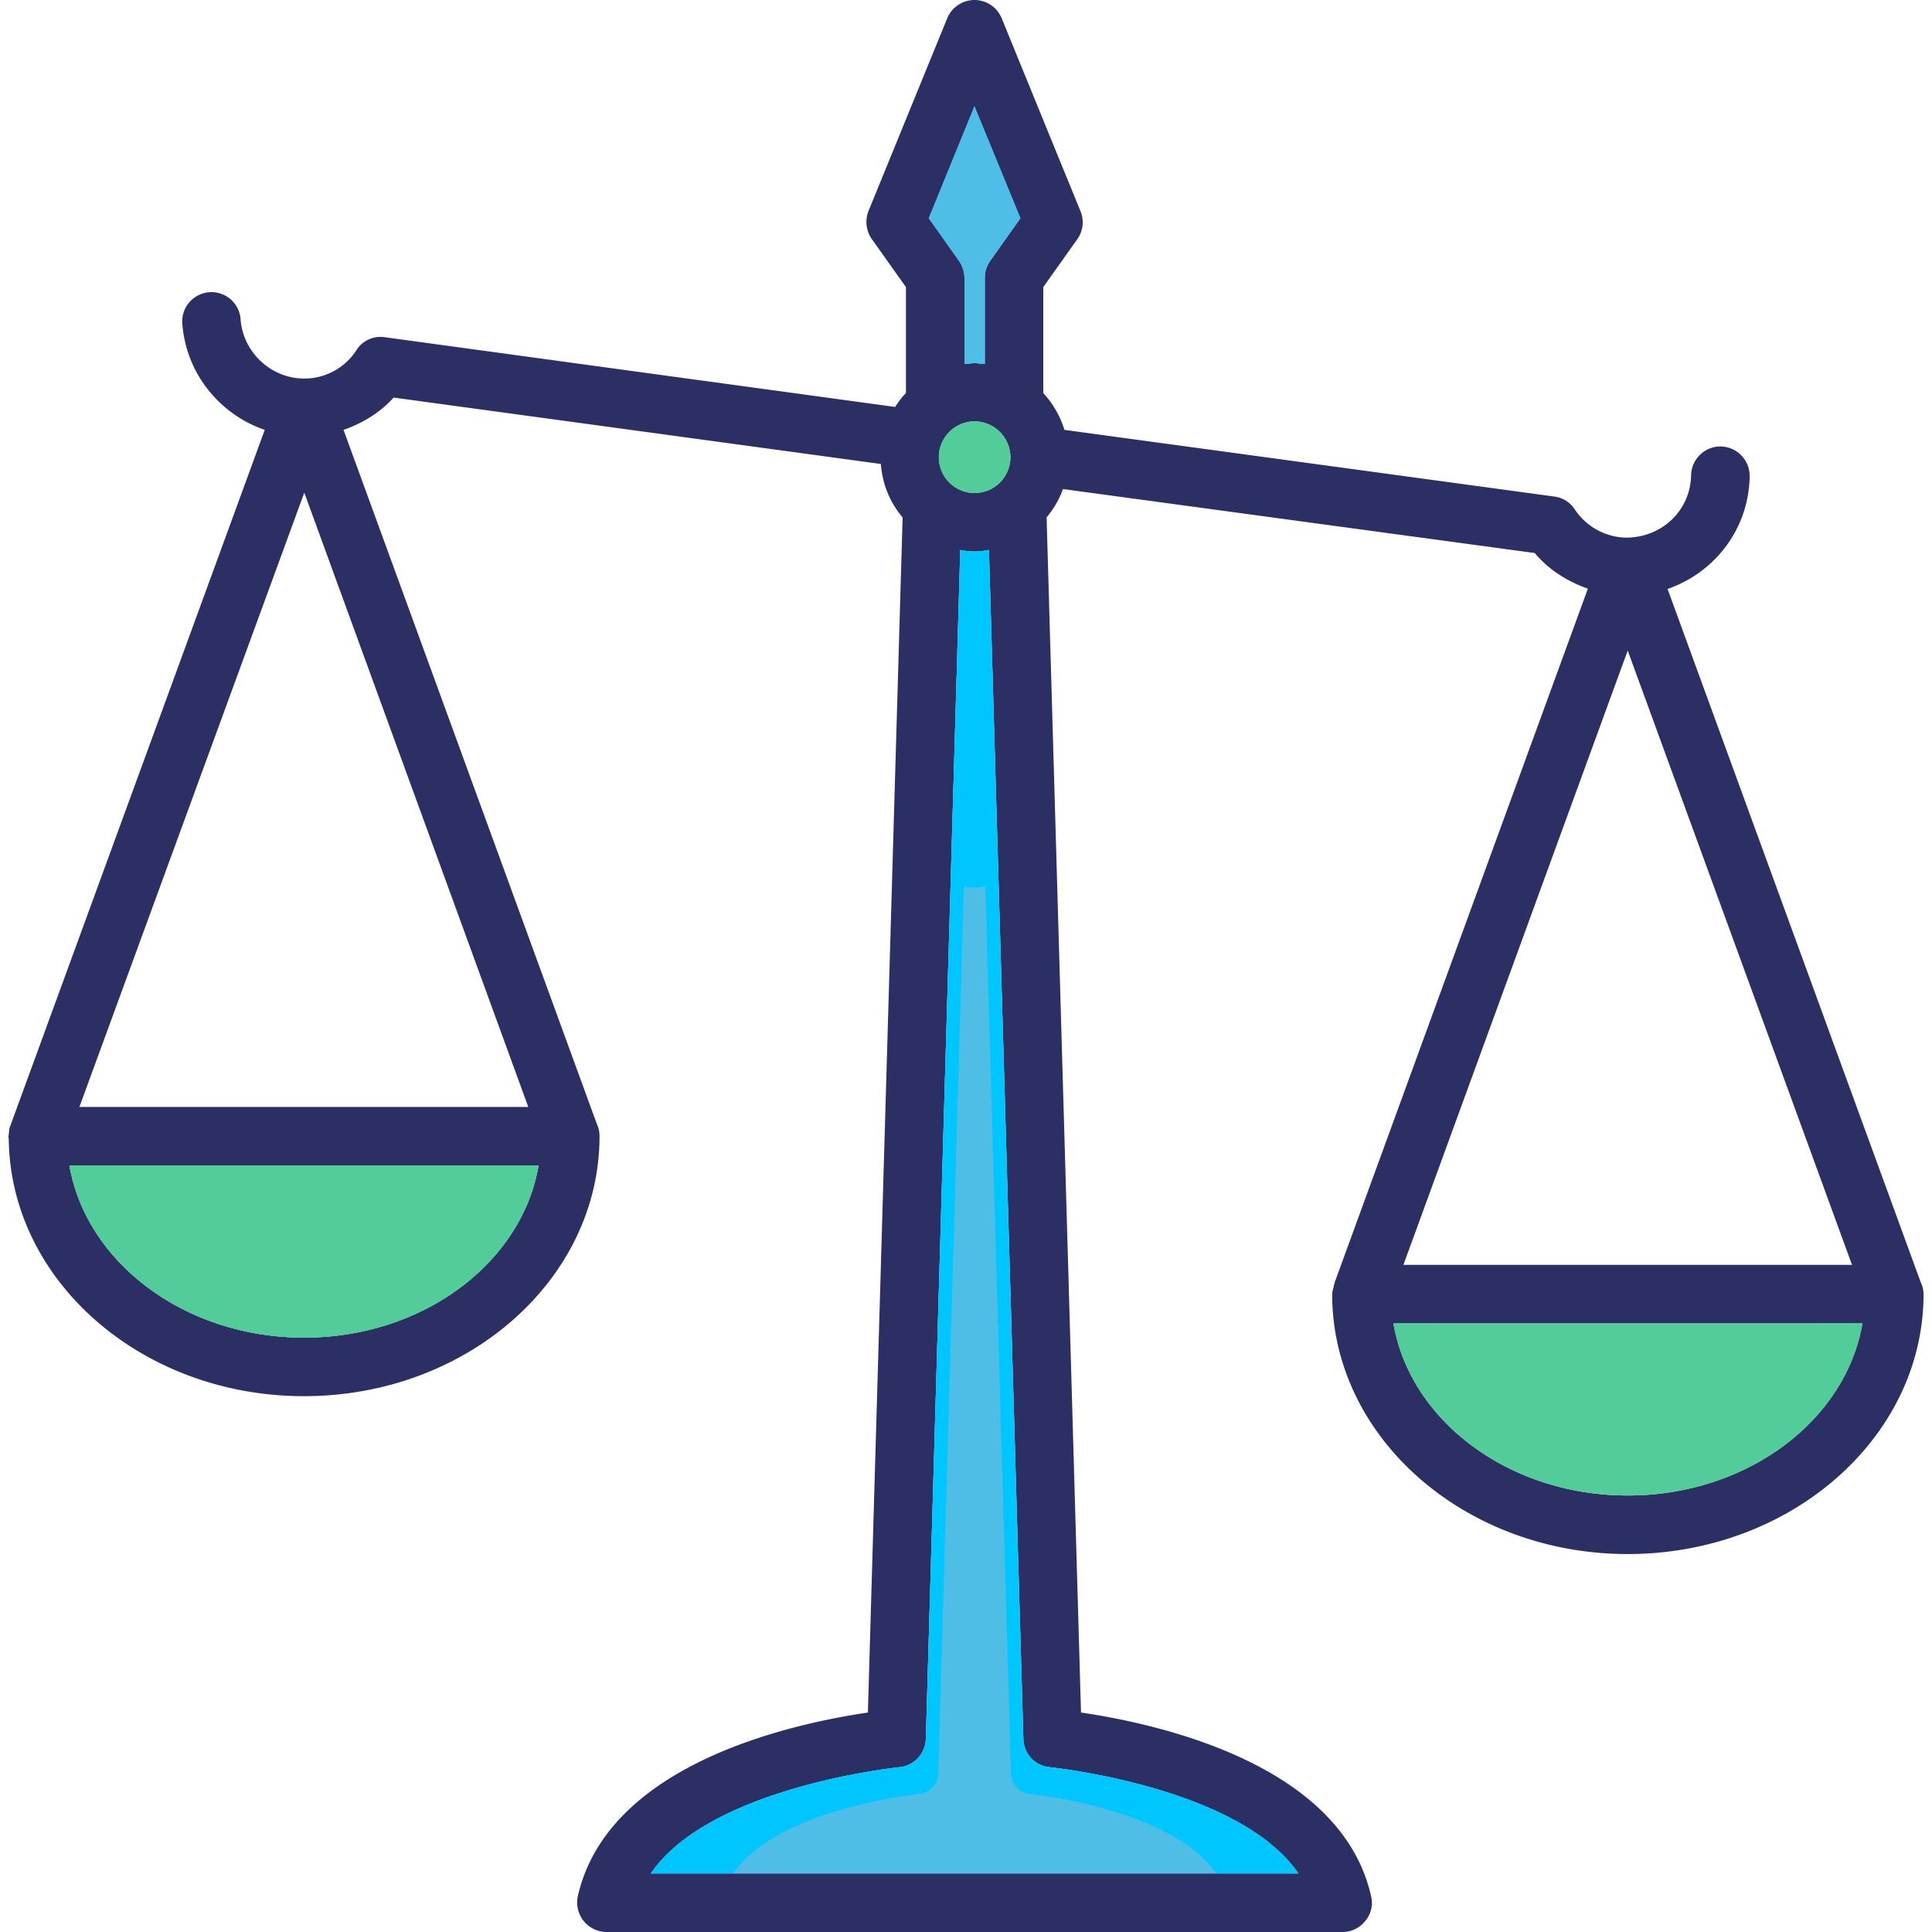
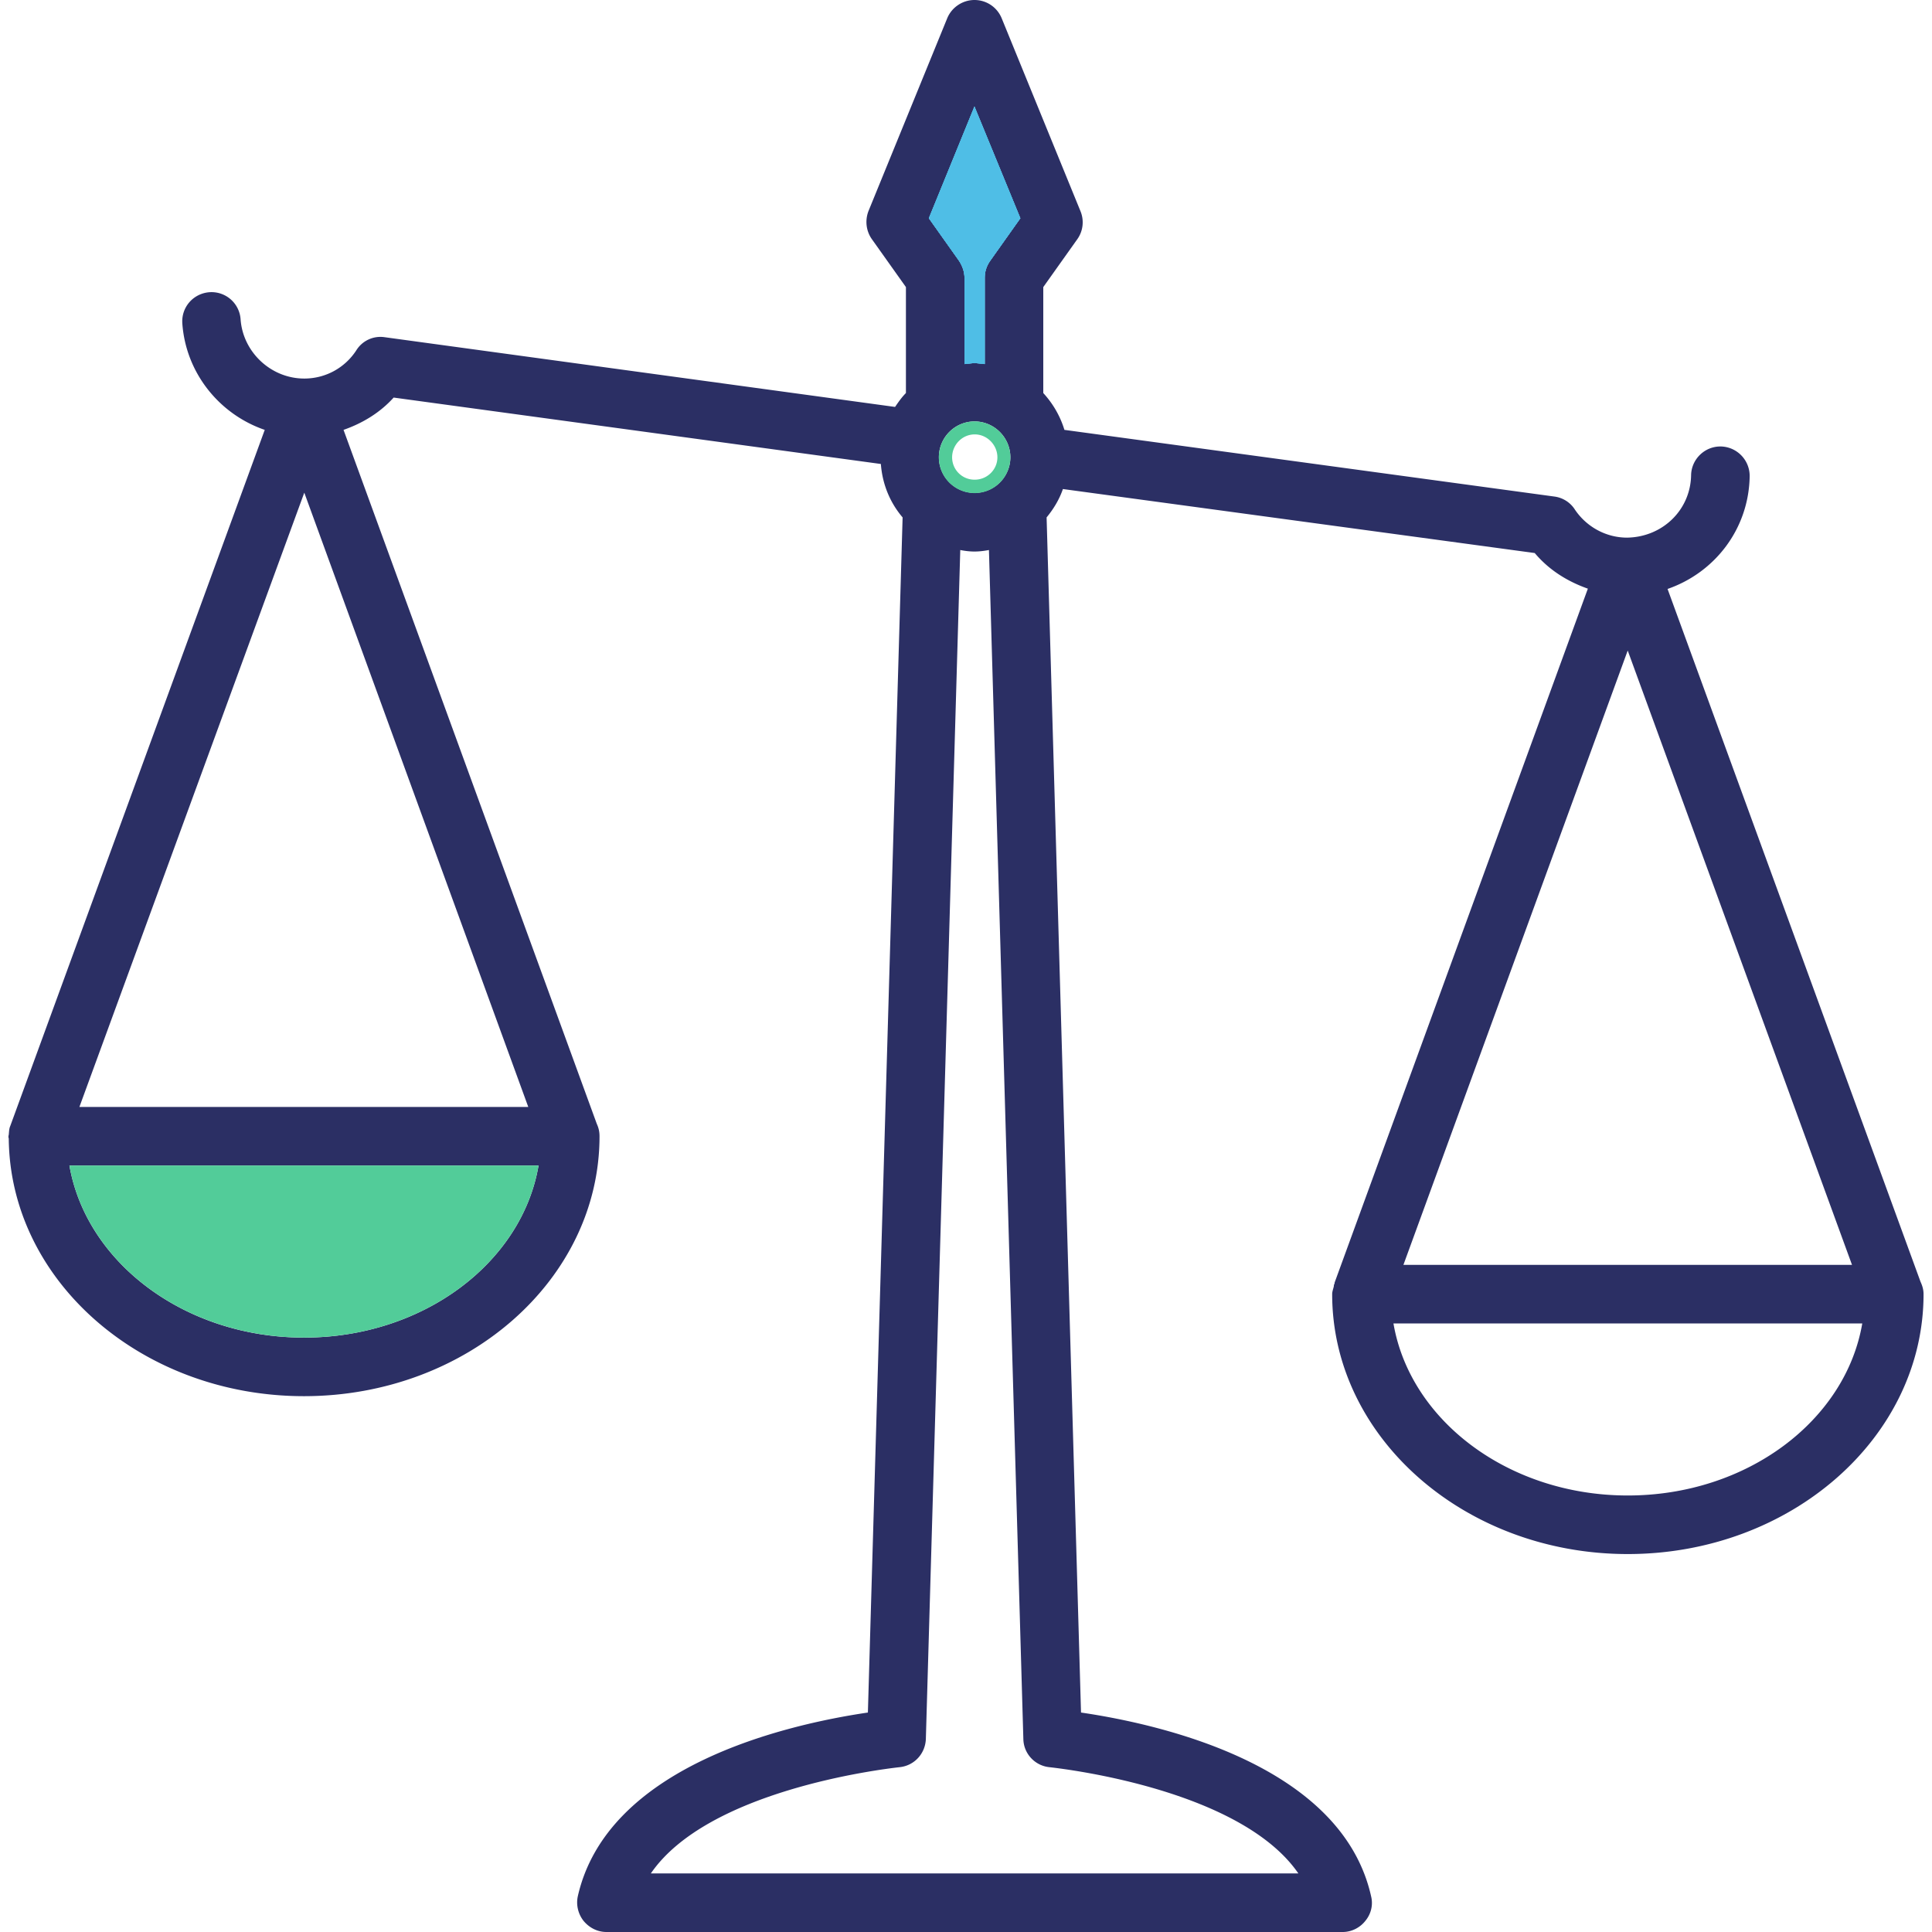
<svg xmlns="http://www.w3.org/2000/svg" id="SvgjsSvg1188" width="288" height="288">
  <defs id="SvgjsDefs1189" />
  <g id="SvgjsG1190">
    <svg viewBox="0 0 64 64" width="288" height="288">
      <path fill="#4fbee6" d="m33.8 7.23-1 1.41c-.12.17-.18.36-.18.56v2.86c-.11-.01-.22-.03-.34-.03-.11 0-.22.02-.33.03V9.2c0-.2-.07-.39-.18-.56l-1-1.41 1.51-3.7 1.52 3.7z" class="color4fbee6 svgShape" />
      <path fill="#2b2f64" d="M10.07 44.31c-3.94 0-7.21-2.48-7.77-5.7h15.54c-.55 3.22-3.82 5.7-7.77 5.7zm7.43-7.64H2.63l7.45-20.35 7.42 20.35zM32.28 3.53l1.52 3.7-1 1.41c-.12.17-.18.36-.18.56v2.86c-.11-.01-.22-.03-.34-.03-.11 0-.22.02-.33.03V9.2c0-.2-.07-.39-.18-.56l-1-1.41 1.51-3.7zm1.19 11.62a1.184 1.184 0 1 1-1.19-1.19c.66 0 1.19.54 1.19 1.19zm20.45 6.4 7.43 20.35H46.49l7.43-20.35zm0 27.99c-3.94 0-7.21-2.48-7.76-5.7h15.53c-.55 3.22-3.82 5.7-7.77 5.7zm9.7-7.08-8.38-22.95c1.56-.54 2.69-1.98 2.72-3.73a.978.978 0 0 0-.95-.99h-.02c-.53 0-.96.43-.97.95-.02 1.15-.94 2.05-2.12 2.07-.69 0-1.34-.35-1.73-.93a.95.95 0 0 0-.67-.43l-16.24-2.21c-.14-.46-.38-.87-.7-1.22V9.51l1.13-1.59c.19-.27.23-.62.1-.93L33.18.6c-.15-.36-.5-.6-.9-.6-.39 0-.75.24-.9.6l-2.61 6.39c-.12.31-.08.66.11.93l1.13 1.59v3.51c-.14.14-.25.3-.36.46l-16.91-2.31a.94.94 0 0 0-.94.44c-.38.58-1.02.93-1.72.93-1.1 0-2.03-.87-2.11-1.96a.965.965 0 0 0-1.03-.9c-.54.04-.94.5-.9 1.04.12 1.65 1.24 3.01 2.73 3.52L.34 37.3c-.04.09-.04.19-.05.29 0 .01-.01.03-.01.05v.01c0 .02 0 .04.01.06.04 4.72 4.41 8.54 9.78 8.54 5.4 0 9.79-3.86 9.79-8.61 0-.15-.03-.28-.09-.41l-8.39-22.99c.63-.22 1.21-.57 1.66-1.07l16.14 2.2c.05.68.31 1.29.72 1.77l-1.15 39.59c-2.78.41-8.64 1.79-9.61 6.09-.06.28.01.58.19.81.19.23.46.37.76.37h24.39c.29 0 .57-.14.75-.37.19-.23.26-.53.19-.81-.96-4.3-6.82-5.68-9.61-6.09l-1.14-39.59c.23-.28.42-.59.54-.94l15.63 2.12c.47.56 1.08.94 1.76 1.18l-8.39 22.99v.02l-.01.03c-.02.03-.01.06-.02.09-.02.08-.05.16-.05.24 0 4.75 4.4 8.61 9.79 8.61 5.4 0 9.8-3.86 9.8-8.61 0-.15-.04-.28-.1-.41zM34.76 58.54c.72.08 6.37.79 8.25 3.52H21.56c1.87-2.73 7.53-3.44 8.24-3.52.49-.05.85-.45.87-.93l1.14-39.39c.15.03.31.05.47.05.16 0 .32-.02.48-.05l1.14 39.39c.01.48.38.88.86.93z" class="color2b2f64 svgShape" />
-       <path fill="#4fbee6" d="M43.01 62.06H21.56c1.87-2.73 7.53-3.44 8.24-3.52.49-.05.85-.45.87-.93l1.14-39.39c.15.03.31.05.47.05.16 0 .32-.02.48-.05l1.14 39.39c.01.48.38.88.86.93.72.08 6.37.79 8.25 3.52z" class="color4fbee6 svgShape" />
-       <path fill="#52cc99" d="M61.69 43.84c-.55 3.22-3.82 5.7-7.77 5.7-3.94 0-7.21-2.48-7.76-5.7h15.53zm-43.85-5.23c-.55 3.22-3.82 5.7-7.77 5.7-3.94 0-7.21-2.48-7.77-5.7h15.54zm15.63-23.46a1.184 1.184 0 1 1-1.19-1.19c.66 0 1.19.54 1.19 1.19z" class="colorffdc7d svgShape" />
-       <path fill="#00c6ff" d="M43.01 62.06h-2.72c-1.4-2.04-5.62-2.57-6.16-2.63a.712.712 0 0 1-.64-.69l-.85-29.38c-.12.02-.24.04-.36.04-.11 0-.23-.02-.35-.04l-.85 29.38c-.01.36-.28.66-.65.69-.52.06-4.75.59-6.14 2.63h-2.73c1.87-2.73 7.53-3.44 8.24-3.52.49-.05.85-.45.87-.93l1.14-39.39c.15.03.31.05.47.05.16 0 .32-.02.48-.05l1.14 39.39c.01.48.38.88.86.93.72.08 6.37.79 8.25 3.52z" class="color38a9da svgShape" />
      <path fill="#4fbee6" d="m33.8 7.23-1 1.41c-.12.17-.18.36-.18.56v2.86c-.11-.01-.22-.03-.34-.03-.11 0-.22.02-.33.03V9.2c0-.2-.07-.39-.18-.56l-1-1.41 1.51-3.7 1.52 3.7z" class="color4fbee6 svgShape" />
      <path fill="#52cc99" d="M17.84 38.61c-.55 3.22-3.82 5.7-7.77 5.7-3.94 0-7.21-2.48-7.77-5.7h15.54z" class="colorffdc7d svgShape" />
      <path fill="#52cc99" d="M32.28 13.96c-.65 0-1.18.54-1.18 1.19a1.184 1.184 0 0 0 2.37 0c0-.65-.53-1.19-1.19-1.19zm.01 1.93a.74.74 0 0 1-.75-.74c0-.41.33-.76.75-.76.41 0 .75.35.75.76 0 .41-.34.74-.75.74z" class="colorebc25d svgShape" />
      <path fill="#4fbee6" d="m33.8 7.23-1 1.41c-.12.17-.18.36-.18.56v2.86c-.11-.01-.22-.03-.34-.03-.11 0-.22.02-.33.03V9.2c0-.2-.07-.39-.18-.56l-1-1.41 1.51-3.7 1.52 3.7z" class="color4fbee6 svgShape" />
      <path fill="#4fbee6" d="m33.8 7.23-1 1.41c-.12.17-.18.36-.18.56v2.86c-.11-.01-.22-.03-.34-.03-.11 0-.22.02-.33.03V9.2c0-.2-.07-.39-.18-.56l-1-1.41 1.51-3.7 1.52 3.7z" class="color4fbee6 svgShape" />
-       <path fill="#52cc99" d="M17.84 38.61c-.55 3.22-3.82 5.7-7.77 5.7-3.94 0-7.21-2.48-7.77-5.7h1.57c1.21 2.51 3.57 4.2 6.2 4.2 2.64 0 5-1.69 6.22-4.2h1.55zm43.86 5.23c-.55 3.22-3.82 5.7-7.77 5.7-3.94 0-7.21-2.48-7.77-5.7h1.57c1.21 2.51 3.57 4.2 6.2 4.2 2.64 0 5-1.69 6.22-4.2h1.55z" class="colorebc25d svgShape" />
    </svg>
  </g>
</svg>